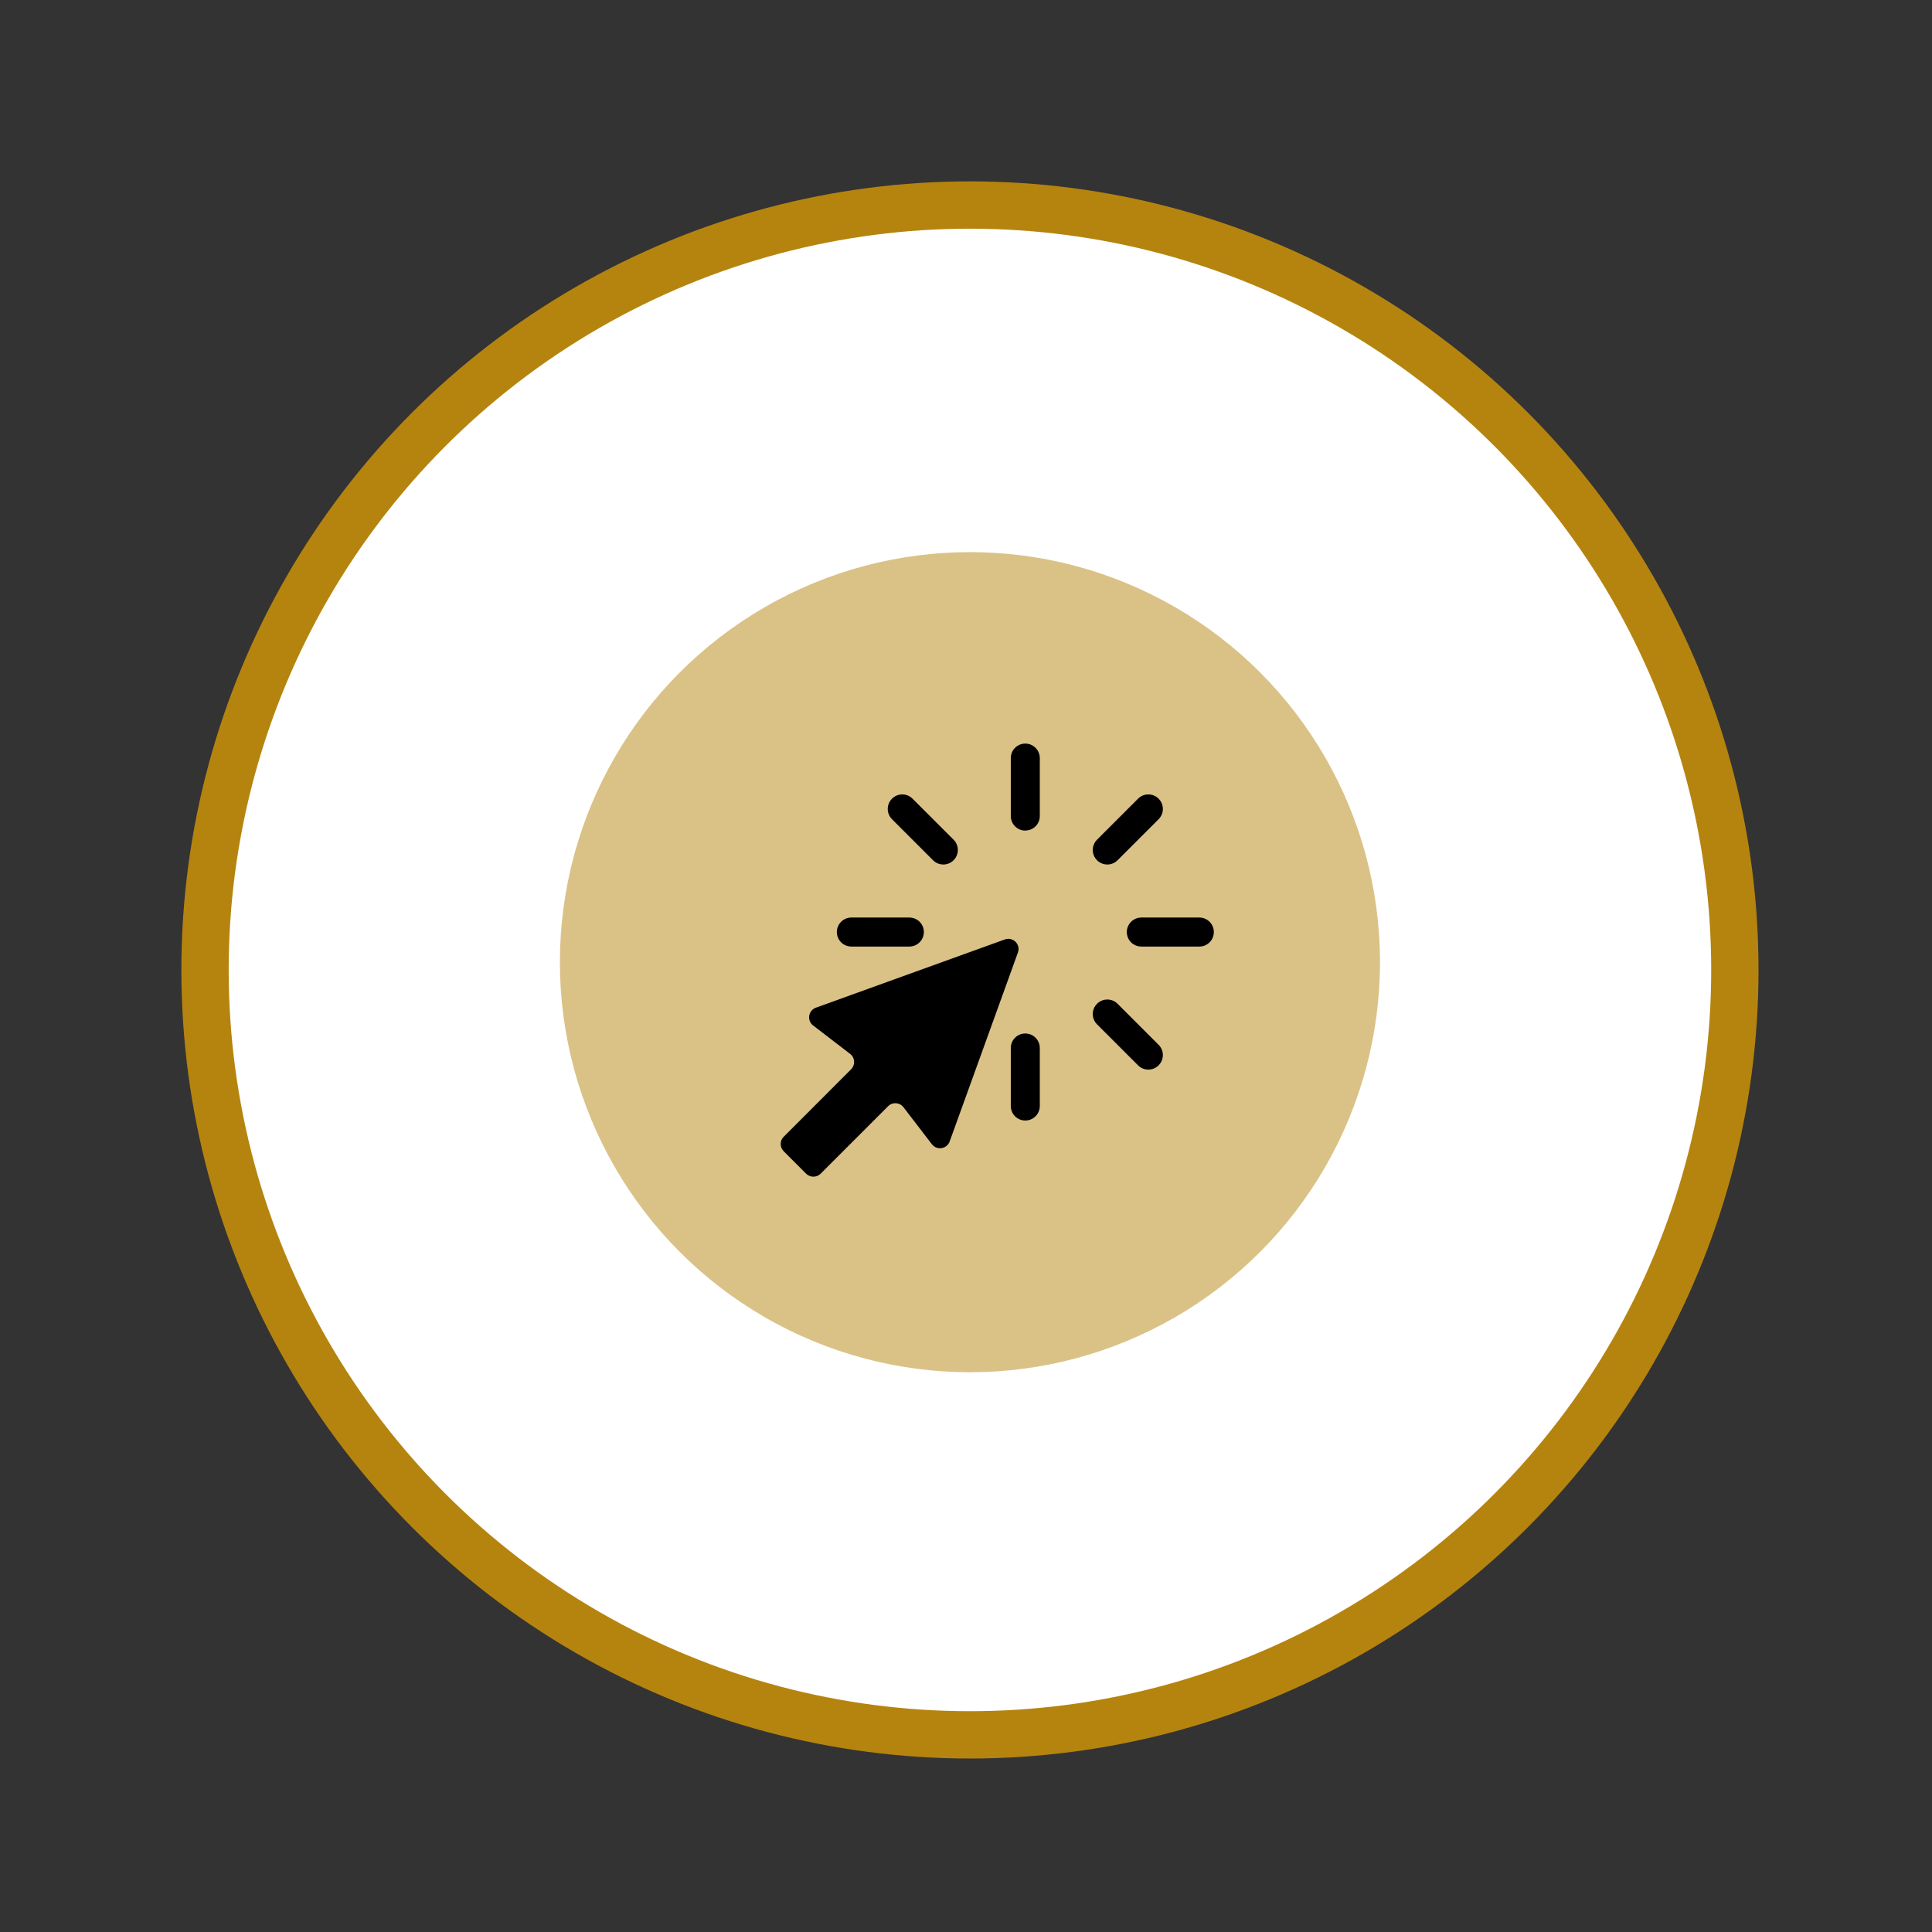
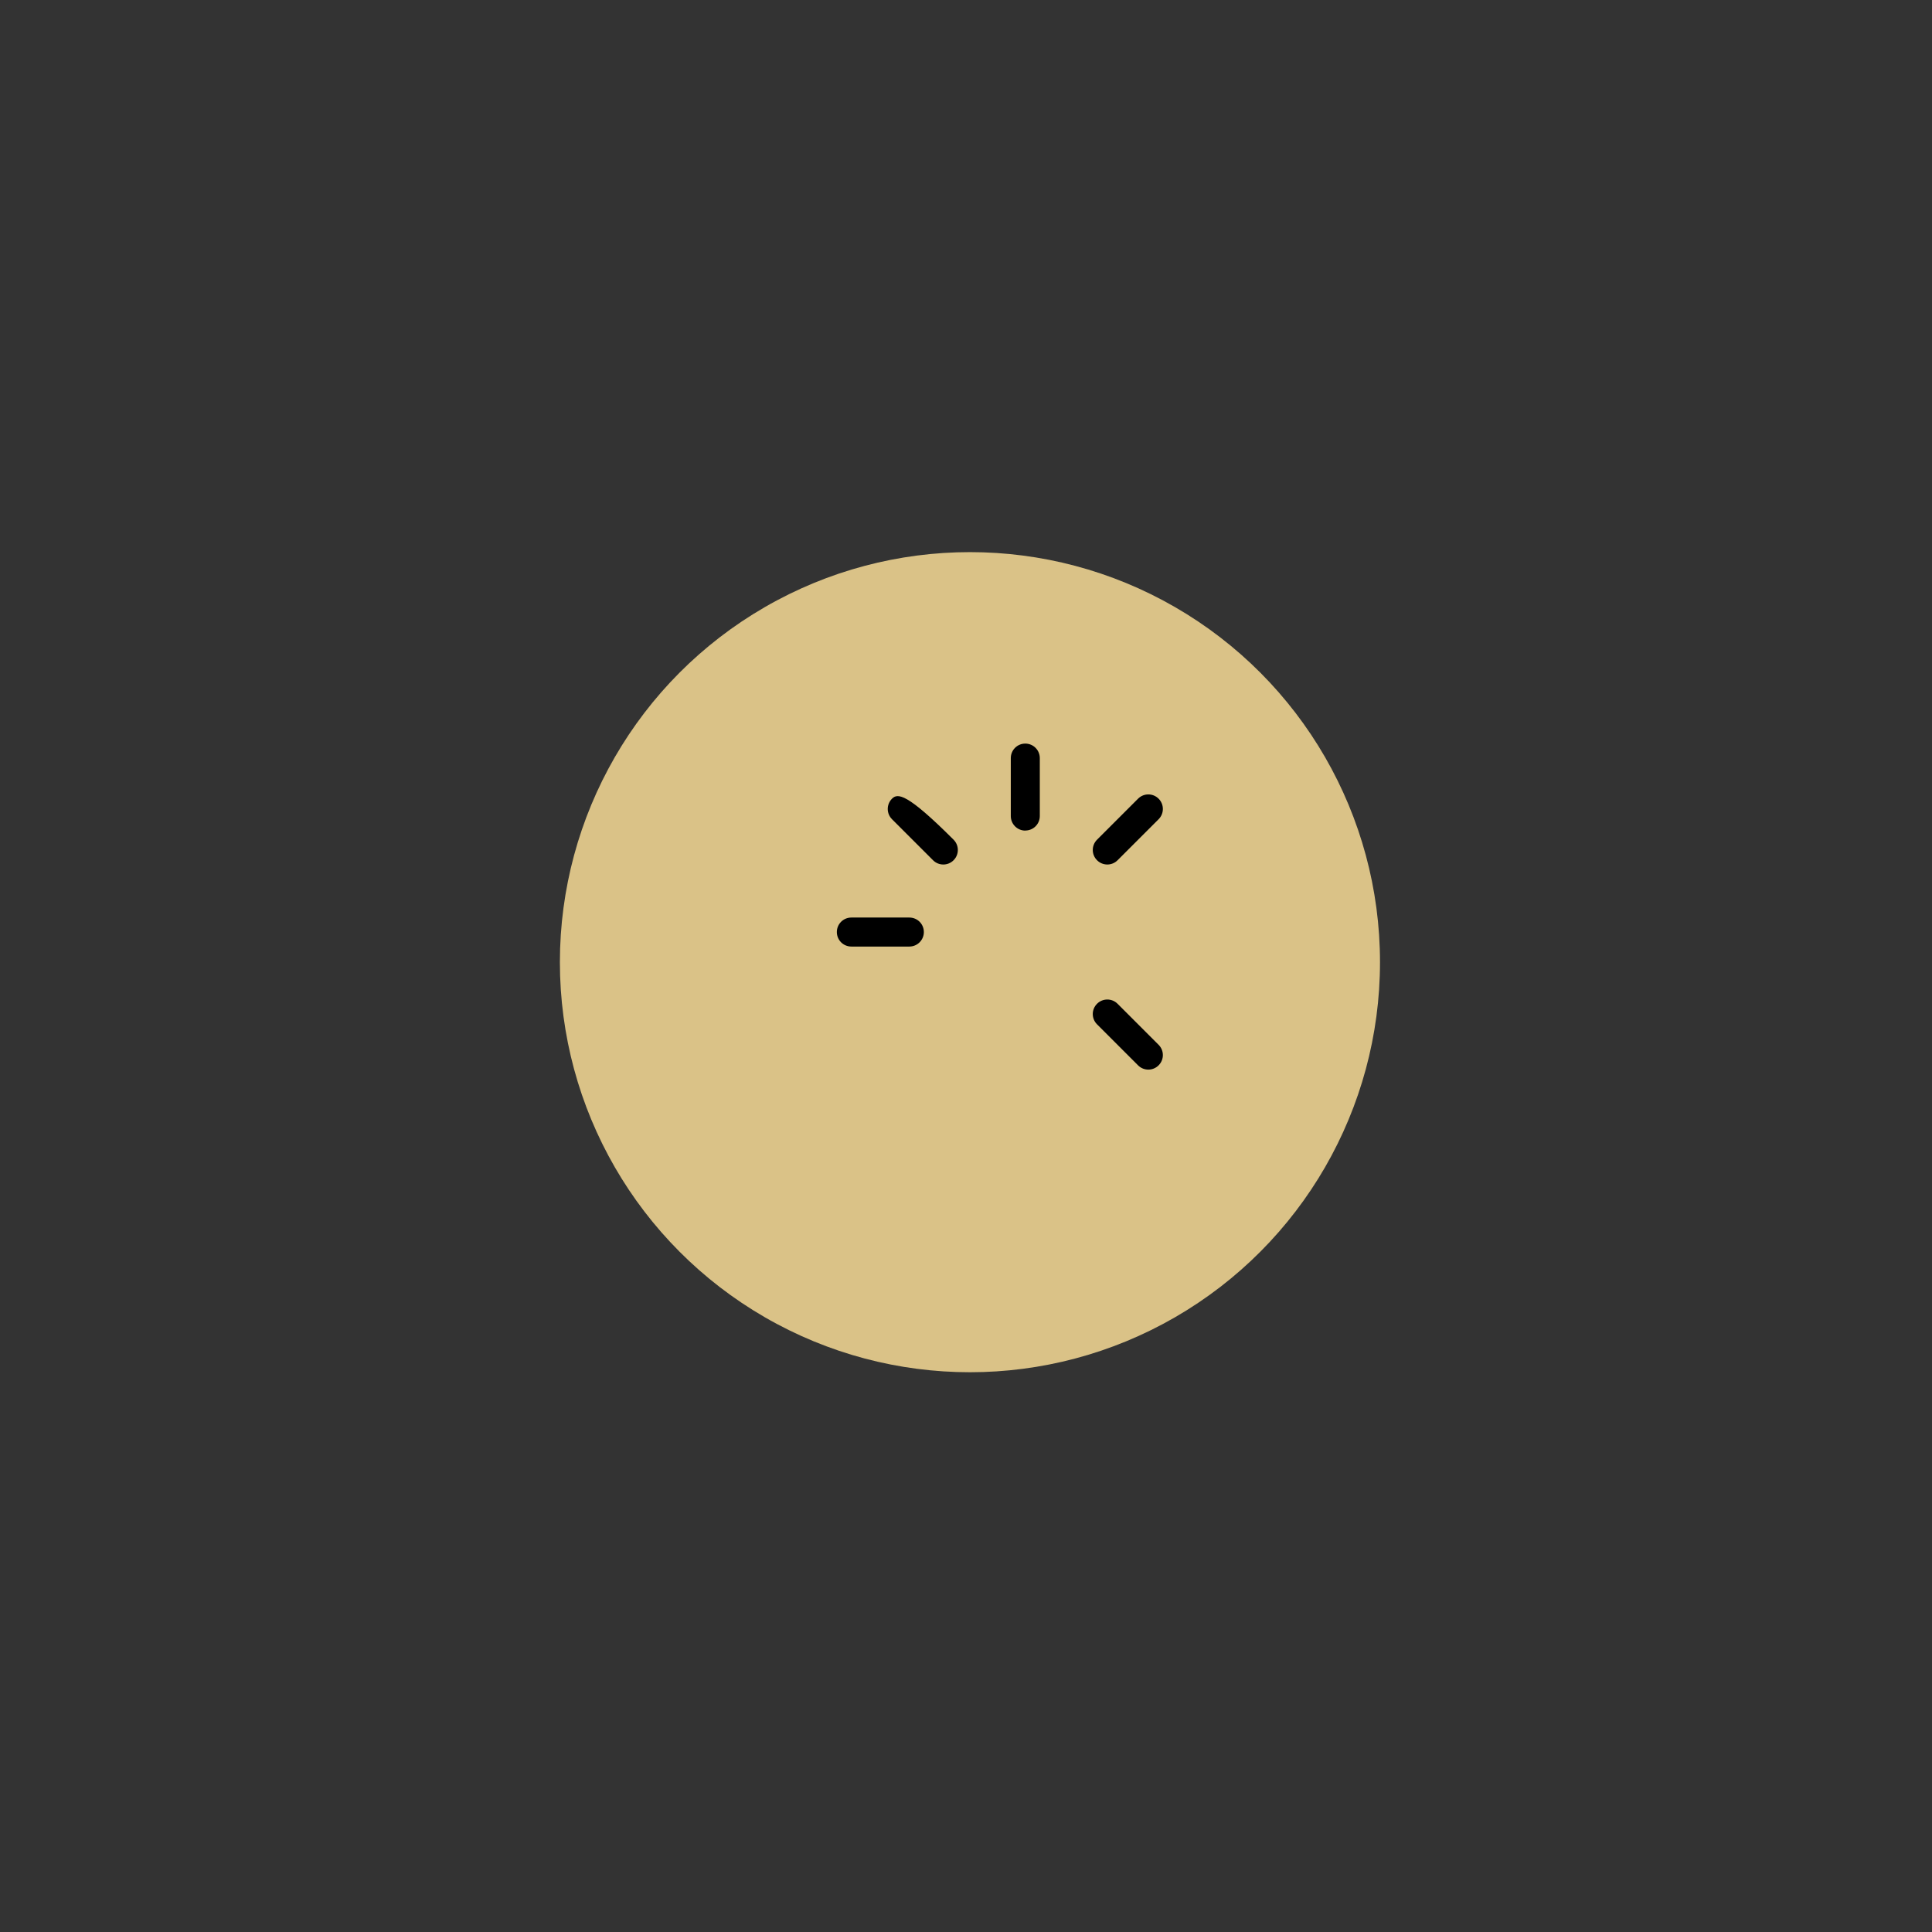
<svg xmlns="http://www.w3.org/2000/svg" width="245" height="245" viewBox="0 0 245 245" fill="none">
  <rect x="0" y="0" width="245" height="245" fill="#333333" stroke="none" />
-   <circle cx="123" cy="123" r="97" fill="white" stroke="#B5840F" stroke-width="6" />
  <circle cx="123" cy="122.016" r="52" fill="#DAC287" />
-   <path d="M99.379 144.158L107.934 135.594C108.484 135.035 108.43 134.124 107.808 133.646L103.111 130.04C102.299 129.418 102.498 128.138 103.462 127.787L127.424 119.132C128.461 118.763 129.462 119.763 129.083 120.791L120.429 144.753C120.077 145.718 118.806 145.916 118.175 145.105L114.569 140.408C114.091 139.786 113.172 139.723 112.622 140.282L104.066 148.837C103.561 149.342 102.741 149.342 102.227 148.837L99.379 145.988C98.874 145.483 98.874 144.663 99.379 144.149V144.158Z" fill="black" />
  <path d="M130.02 105.321C131.039 105.321 131.859 104.501 131.859 103.482V96.135C131.859 95.125 131.039 94.296 130.02 94.296C129.002 94.296 128.181 95.116 128.181 96.135V103.491C128.181 104.501 129.002 105.33 130.02 105.33V105.321Z" fill="black" />
  <path d="M140.424 109.63C140.893 109.63 141.362 109.45 141.722 109.089L146.924 103.888C147.645 103.167 147.645 102.004 146.924 101.282C146.203 100.561 145.04 100.561 144.319 101.282L139.117 106.484C138.396 107.205 138.396 108.368 139.117 109.089C139.478 109.45 139.946 109.63 140.424 109.63Z" fill="black" />
-   <path d="M144.733 120.034H152.09C153.108 120.034 153.929 119.213 153.929 118.195C153.929 117.176 153.108 116.355 152.09 116.355H144.733C143.724 116.355 142.894 117.176 142.894 118.195C142.894 119.213 143.715 120.034 144.733 120.034Z" fill="black" />
  <path d="M145.626 135.639C146.095 135.639 146.563 135.459 146.924 135.098C147.645 134.377 147.645 133.214 146.924 132.493L141.722 127.291C141.001 126.57 139.838 126.57 139.117 127.291C138.396 128.012 138.396 129.175 139.117 129.896L144.319 135.098C144.679 135.459 145.148 135.639 145.626 135.639Z" fill="black" />
-   <path d="M130.02 142.094C131.039 142.094 131.859 141.273 131.859 140.255V132.898C131.859 131.889 131.039 131.059 130.02 131.059C129.002 131.059 128.181 131.88 128.181 132.898V140.255C128.181 141.273 129.002 142.094 130.02 142.094Z" fill="black" />
  <path d="M115.317 120.034C116.327 120.034 117.156 119.213 117.156 118.195C117.156 117.176 116.336 116.355 115.317 116.355H107.961C106.942 116.355 106.122 117.176 106.122 118.195C106.122 119.213 106.942 120.034 107.961 120.034H115.317Z" fill="black" />
-   <path d="M119.627 109.63C120.096 109.63 120.564 109.45 120.925 109.089C121.646 108.368 121.646 107.205 120.925 106.484L115.723 101.282C115.002 100.561 113.839 100.561 113.118 101.282C112.397 102.004 112.397 103.167 113.118 103.888L118.32 109.089C118.68 109.45 119.149 109.63 119.627 109.63Z" fill="black" />
+   <path d="M119.627 109.63C120.096 109.63 120.564 109.45 120.925 109.089C121.646 108.368 121.646 107.205 120.925 106.484C115.002 100.561 113.839 100.561 113.118 101.282C112.397 102.004 112.397 103.167 113.118 103.888L118.32 109.089C118.68 109.45 119.149 109.63 119.627 109.63Z" fill="black" />
</svg>